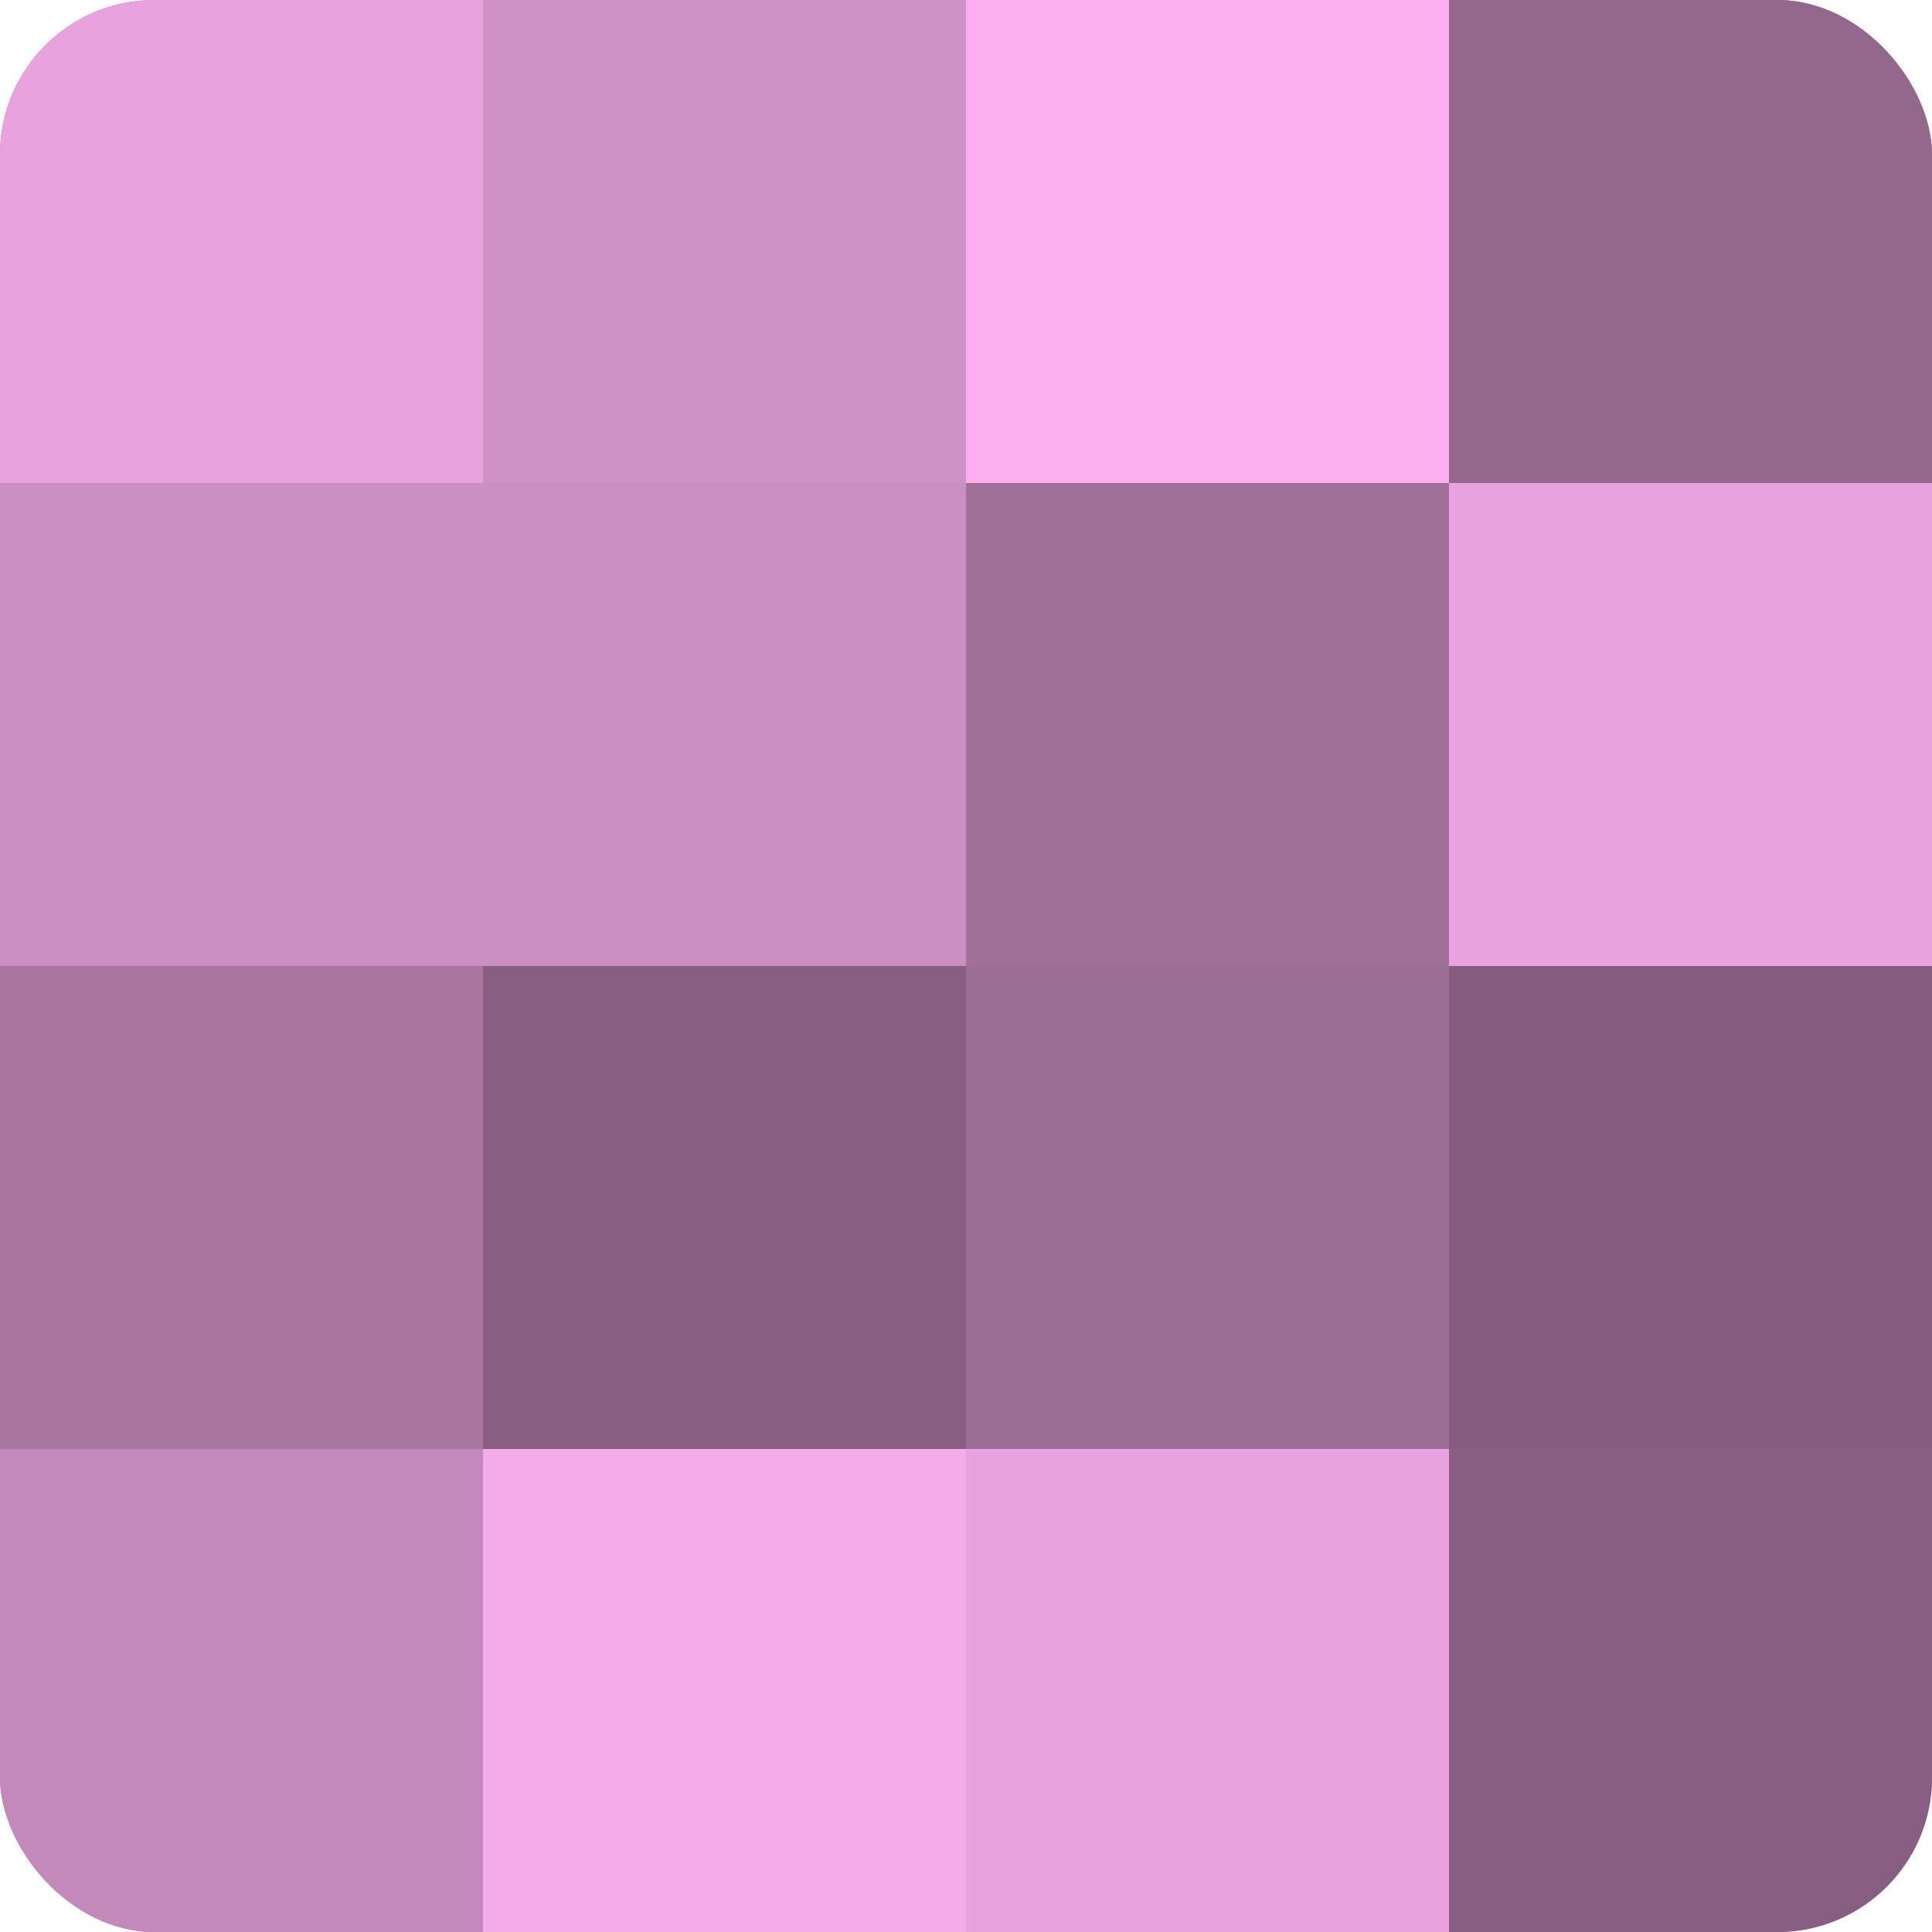
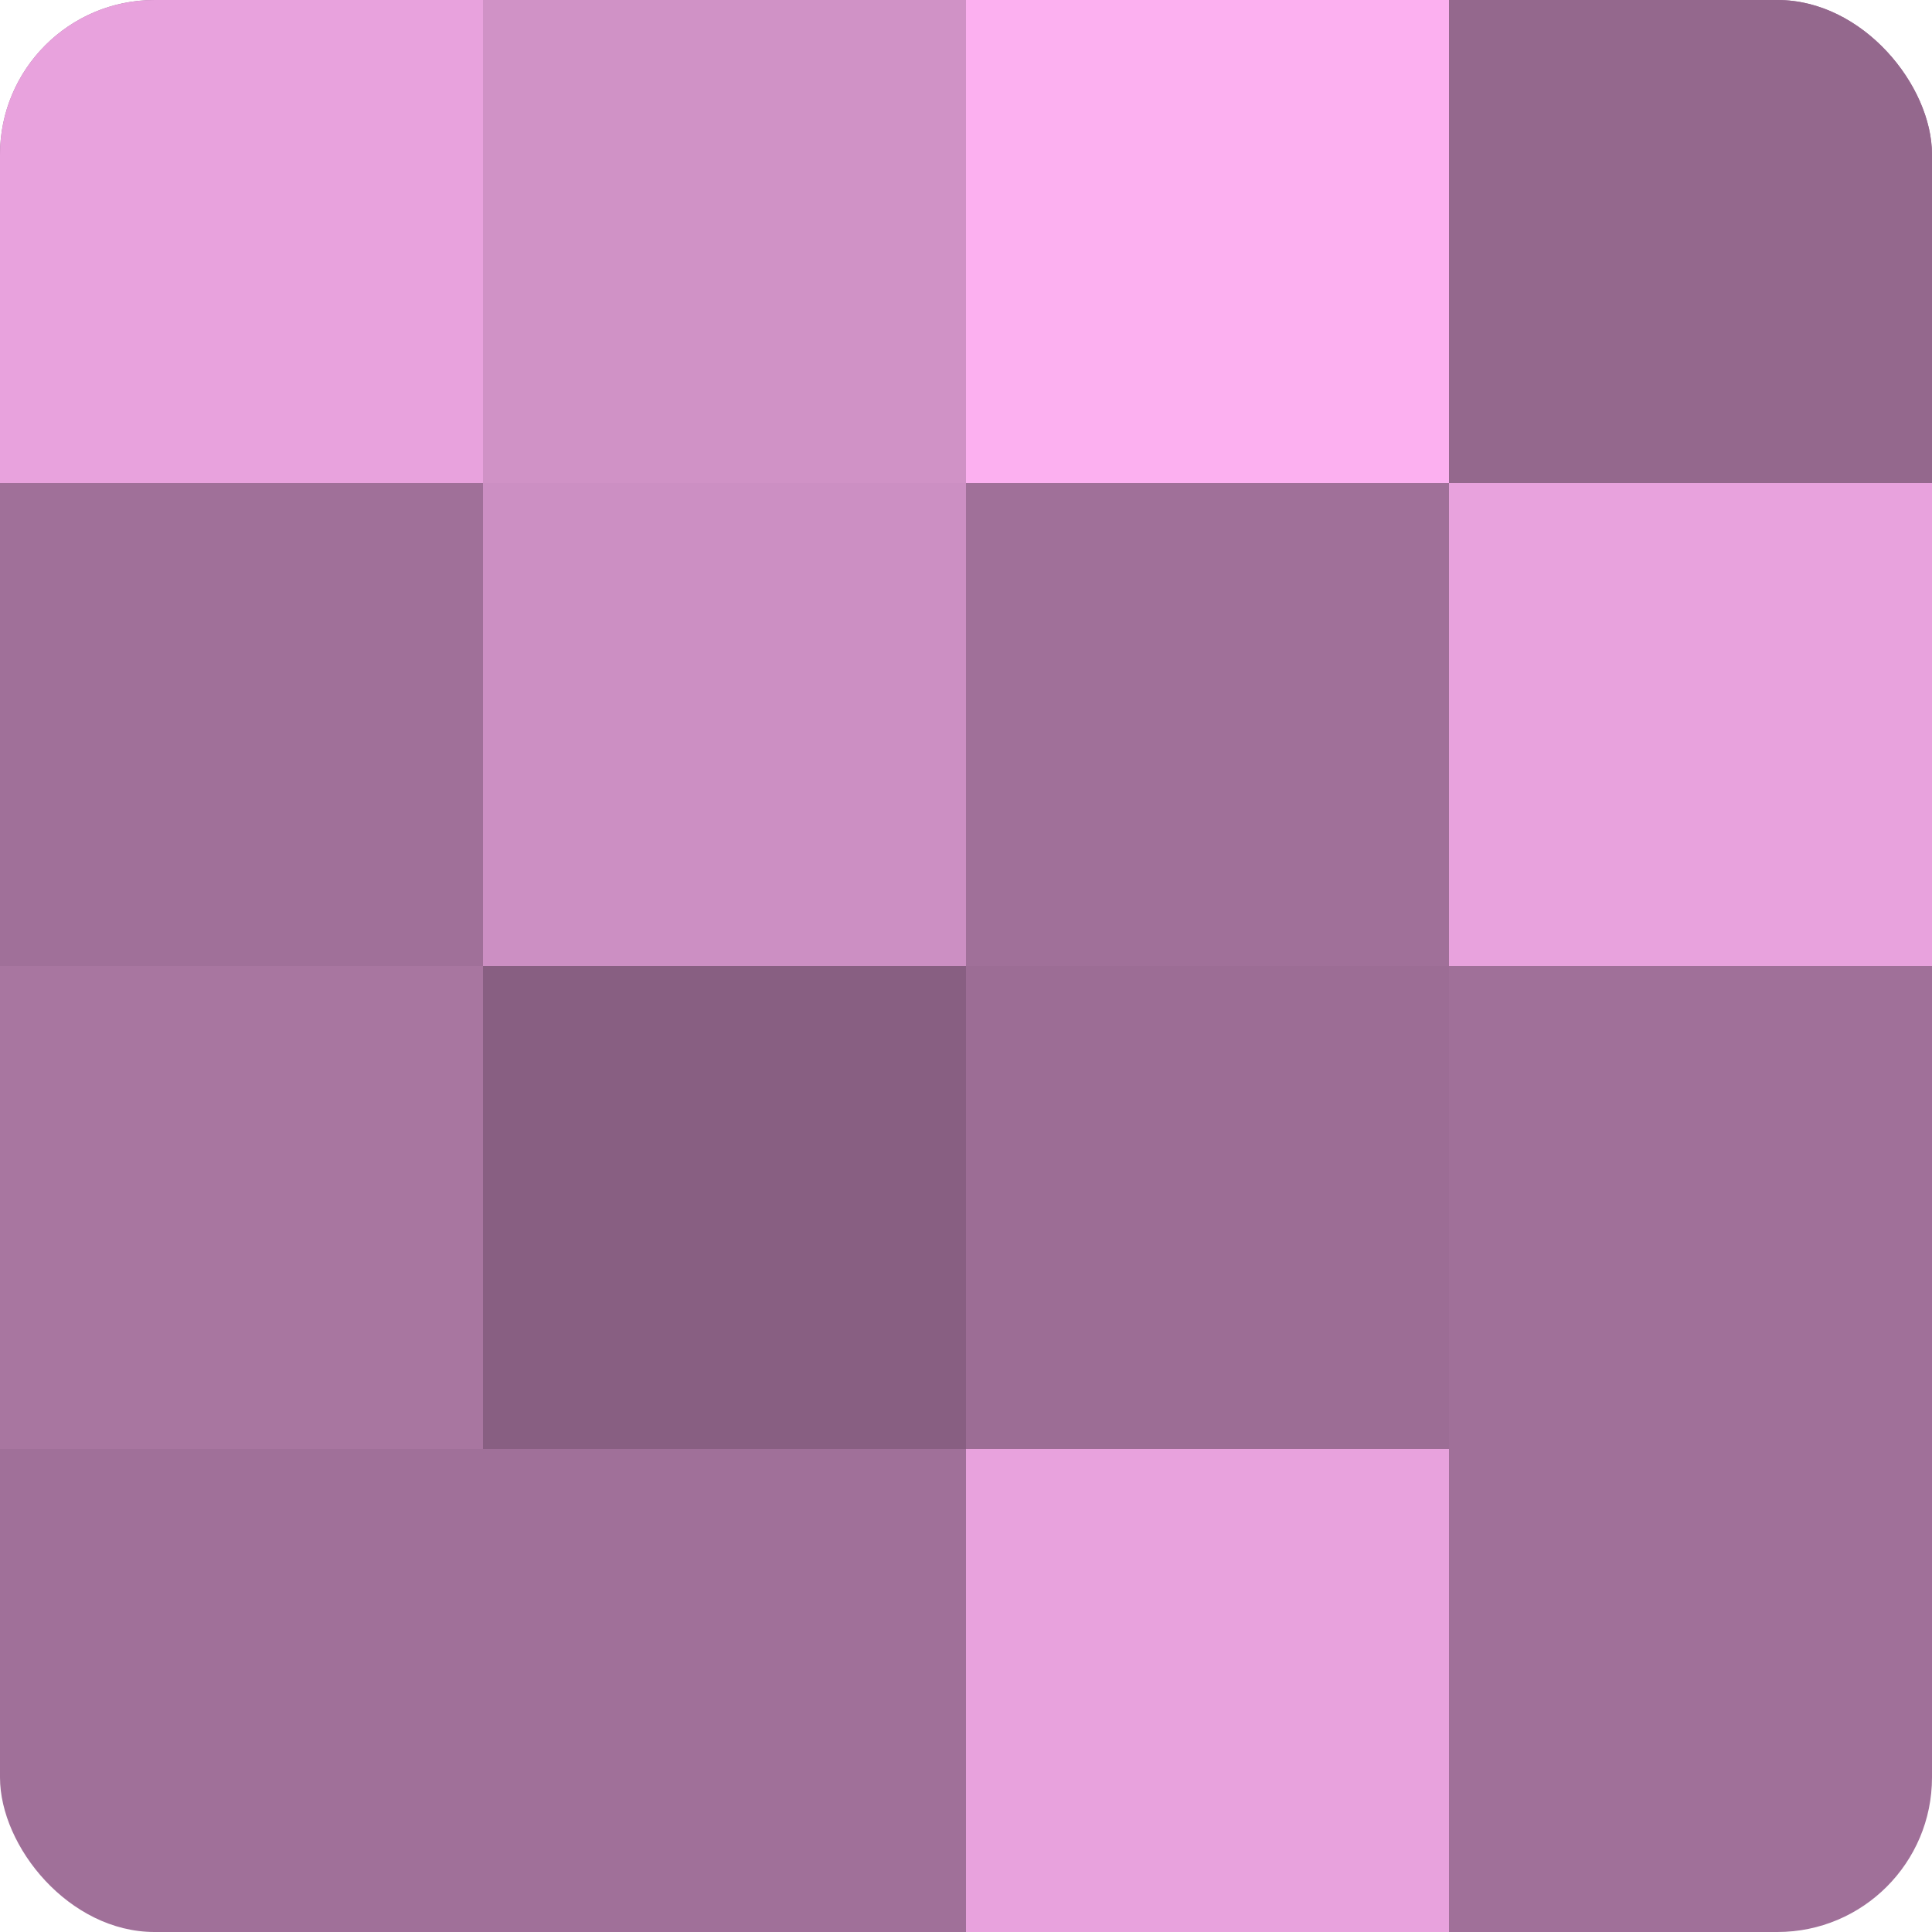
<svg xmlns="http://www.w3.org/2000/svg" width="60" height="60" viewBox="0 0 100 100" preserveAspectRatio="xMidYMid meet">
  <defs>
    <clipPath id="c" width="100" height="100">
      <rect width="100" height="100" rx="8" ry="8" />
    </clipPath>
  </defs>
  <g clip-path="url(#c)">
    <rect width="100" height="100" fill="#a07099" />
    <rect width="25" height="25" fill="#e8a2dd" />
-     <rect y="25" width="25" height="25" fill="#cc8fc3" />
    <rect y="50" width="25" height="25" fill="#a876a0" />
-     <rect y="75" width="25" height="25" fill="#c489bb" />
    <rect x="25" width="25" height="25" fill="#d092c6" />
    <rect x="25" y="25" width="25" height="25" fill="#cc8fc3" />
    <rect x="25" y="50" width="25" height="25" fill="#885f82" />
-     <rect x="25" y="75" width="25" height="25" fill="#f4abe9" />
    <rect x="50" width="25" height="25" fill="#fcb0f0" />
    <rect x="50" y="25" width="25" height="25" fill="#a07099" />
    <rect x="50" y="50" width="25" height="25" fill="#9c6d95" />
    <rect x="50" y="75" width="25" height="25" fill="#e8a2dd" />
    <rect x="75" width="25" height="25" fill="#94688d" />
    <rect x="75" y="25" width="25" height="25" fill="#e8a2dd" />
-     <rect x="75" y="50" width="25" height="25" fill="#845d7e" />
-     <rect x="75" y="75" width="25" height="25" fill="#885f82" />
  </g>
</svg>